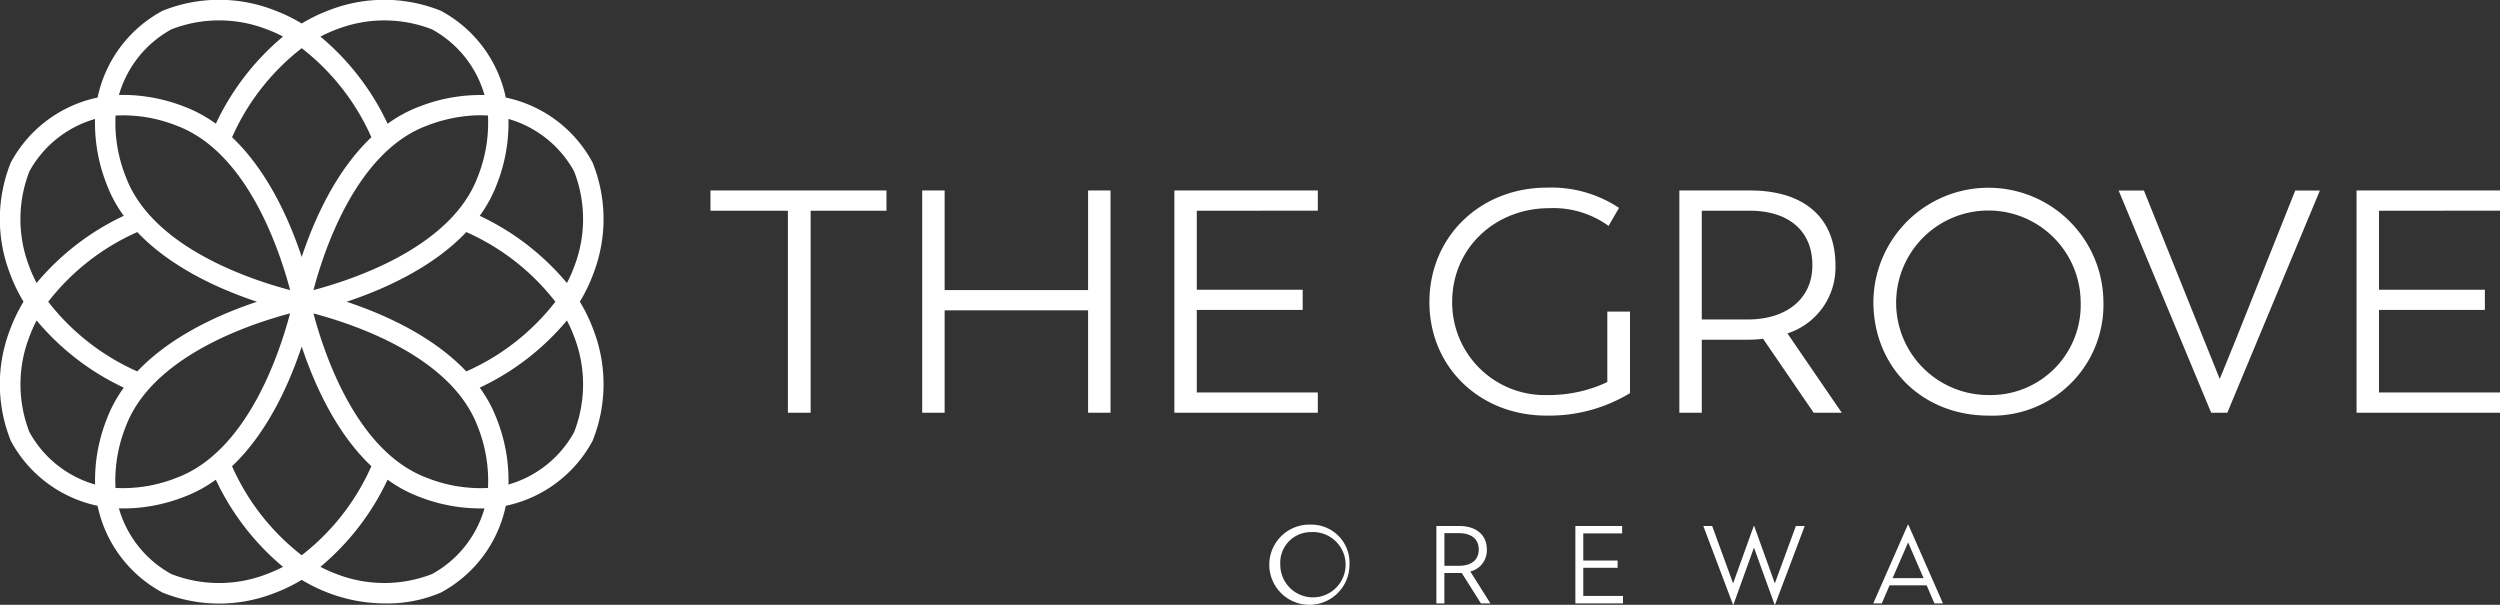
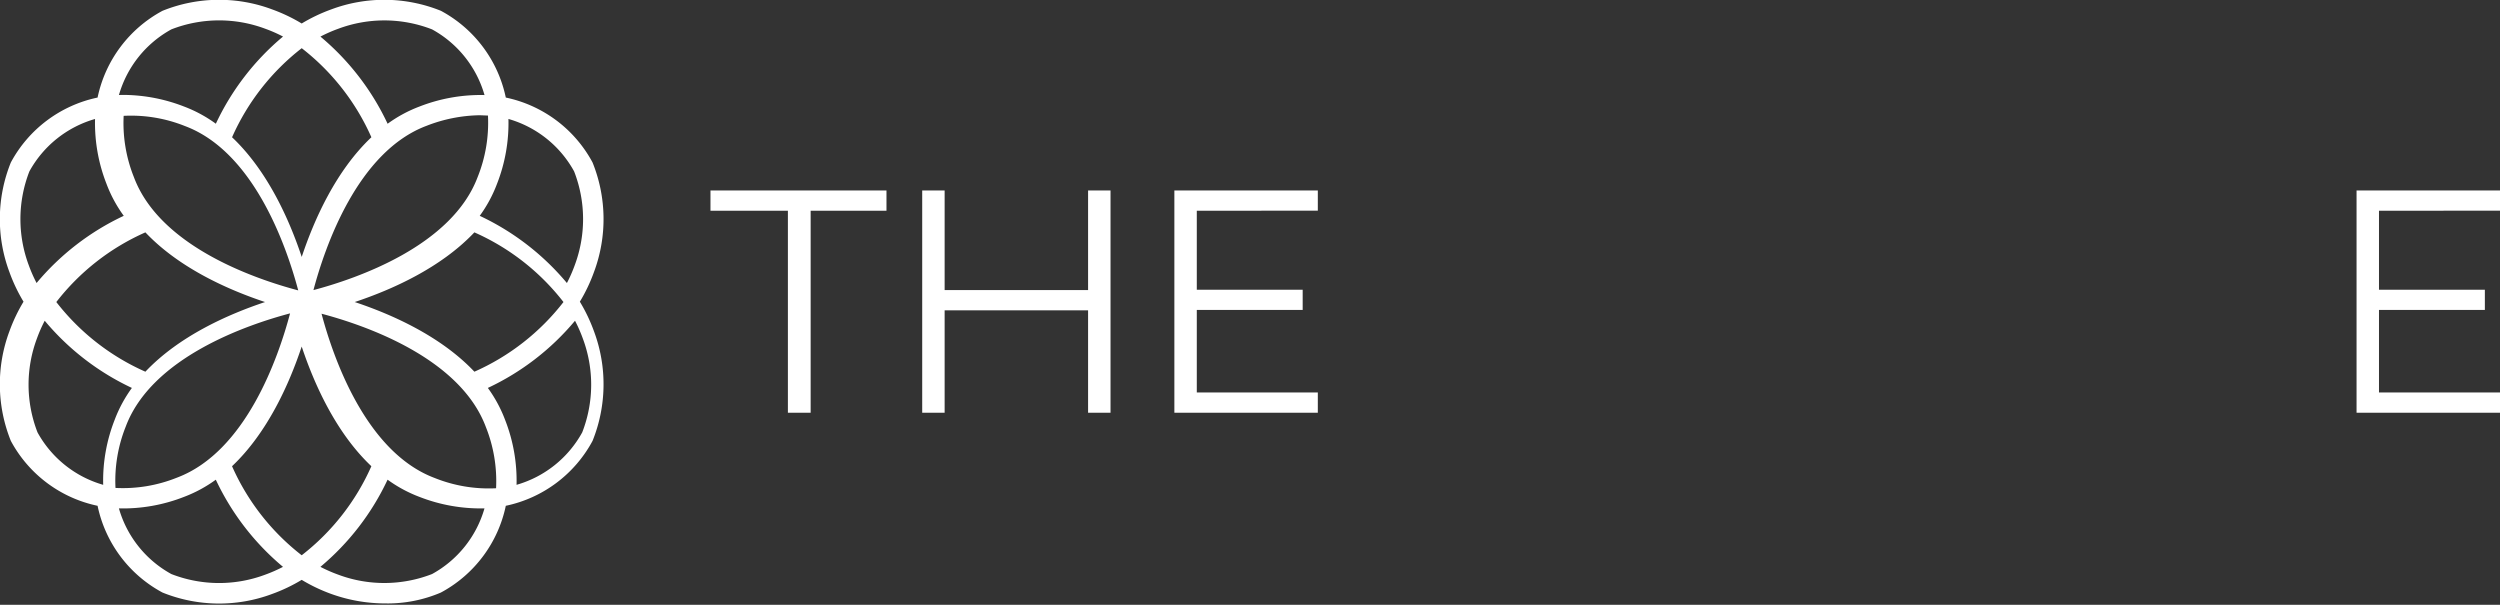
<svg xmlns="http://www.w3.org/2000/svg" id="The_grove_logo_Horizontal_light" data-name="The grove_logo_Horizontal_light" width="295.146" height="71.398" viewBox="0 0 295.146 71.398">
  <rect x="0" y="0" width="295.146" height="71.398" fill="#333333" stroke="none" />
  <path id="Path_17" data-name="Path 17" d="M554.819,344.572h-8.952v23.85H543.18v-23.85h-9.14v-2.39h20.779Zm26.451-2.389v26.24h-2.65V356.33H561.685v12.093h-2.648v-26.24h2.648v11.758H578.62V342.183Zm10.185,2.389V353.9h12.5v2.389h-12.5v9.742h14.288v2.388H588.807v-26.24h16.936v2.389Z" transform="translate(-450.163 -319.695)" fill="#fff" />
-   <path id="Path_19" data-name="Path 19" d="M642.6,356.479v9.63a18.411,18.411,0,0,1-9.883,2.65c-7.8,0-13.8-5.673-13.8-13.4s6.007-13.512,13.877-13.512a14.432,14.432,0,0,1,8.506,2.389l-1.231,2.128a11.113,11.113,0,0,0-7.014-2.091c-6.3,0-11.451,4.629-11.451,11.086a10.928,10.928,0,0,0,11.228,10.974,16.276,16.276,0,0,0,7.088-1.53v-8.324Zm13.88.933c4.665,0,7.649-2.5,7.649-6.382,0-4.4-3.171-6.458-7.386-6.458h-5.671v12.84Zm7.8,11.01-5.97-8.733a14.472,14.472,0,0,1-1.828.112h-5.41v8.622h-2.647v-26.24h8.393c5.9,0,10.036,2.837,10.036,8.847a8.169,8.169,0,0,1-5.671,8.024l6.416,9.369Zm31.523-13.1a10.893,10.893,0,1,0-10.854,11.011,10.628,10.628,0,0,0,10.854-11.01m-24.471,0a13.579,13.579,0,0,1,27.157,0,13.088,13.088,0,0,1-13.54,13.438c-7.91,0-13.617-5.786-13.617-13.438m52.713-13.138-10.93,26.24h-1.9l-10.93-26.24h2.985l8.952,22.247,1.978-4.853,6.937-17.394Z" transform="translate(-450.163 -319.695)" fill="#fff" />
-   <path id="Path_21" data-name="Path 21" d="M731.022,344.572V353.9h12.5v2.389h-12.5v9.742h14.287v2.388H728.374v-26.24h16.935v2.389ZM487.993,324.015a30.009,30.009,0,0,1,7.931,10.29,15.937,15.937,0,0,1,3.755-2.03,19.81,19.81,0,0,1,7.685-1.358,12.88,12.88,0,0,0-6.19-7.752,15.52,15.52,0,0,0-11.07-.077,17.009,17.009,0,0,0-2.11.927M464.847,330.9a20.017,20.017,0,0,1,7.042,1.371,15.929,15.929,0,0,1,3.756,2.03,30,30,0,0,1,7.931-10.29,16.962,16.962,0,0,0-2.11-.927,15.532,15.532,0,0,0-11.07.077,12.883,12.883,0,0,0-6.192,7.752c.212-.009.427-.013.643-.013M477.56,335.9c4.208,3.977,6.775,9.768,8.224,14.127,1.45-4.359,4.017-10.15,8.225-14.127a27.254,27.254,0,0,0-8.225-10.515A27.272,27.272,0,0,0,477.56,335.9m-16.176-2.159a12.9,12.9,0,0,0-7.753,6.191A15.543,15.543,0,0,0,453.556,351a17.176,17.176,0,0,0,.925,2.107,30.007,30.007,0,0,1,10.292-7.932,15.909,15.909,0,0,1-2.03-3.756,19.638,19.638,0,0,1-1.359-7.683M506.8,345.176a30,30,0,0,1,10.292,7.933,17.028,17.028,0,0,0,.925-2.107,15.539,15.539,0,0,0-.074-11.073,12.9,12.9,0,0,0-7.754-6.191,19.62,19.62,0,0,1-1.359,7.683,15.882,15.882,0,0,1-2.03,3.755m.017-11.875a17.894,17.894,0,0,0-6.284,1.242c-8.167,3.057-12.012,14.3-13.365,19.4,5.1-1.354,16.338-5.2,19.394-13.368a17.16,17.16,0,0,0,1.21-7.237q-.477-.034-.955-.034m-43.01.034a17.163,17.163,0,0,0,1.21,7.237c3.06,8.182,14.3,12.021,19.4,13.37-1.353-5.1-5.2-16.342-13.368-19.4a17.1,17.1,0,0,0-7.239-1.208m-7.953,21.982a27.262,27.262,0,0,0,10.515,8.225c3.977-4.209,9.768-6.775,14.128-8.225-4.36-1.449-10.15-4.016-14.127-8.225a27.258,27.258,0,0,0-10.516,8.225m35.23,0c4.36,1.45,10.15,4.016,14.127,8.225a27.257,27.257,0,0,0,10.516-8.225,27.262,27.262,0,0,0-10.517-8.225c-3.976,4.208-9.767,6.776-14.126,8.225m-36.6,2.209a16.944,16.944,0,0,0-.924,2.106,15.542,15.542,0,0,0,.074,11.074,12.906,12.906,0,0,0,7.753,6.19,19.638,19.638,0,0,1,1.36-7.685,15.94,15.94,0,0,1,2.028-3.753,30,30,0,0,1-10.29-7.932m52.315,7.932a15.974,15.974,0,0,1,2.028,3.753,19.619,19.619,0,0,1,1.36,7.685,12.9,12.9,0,0,0,7.753-6.19,15.542,15.542,0,0,0,.074-11.074,16.949,16.949,0,0,0-.925-2.106,30,30,0,0,1-10.29,7.932m-19.635-8.765c1.353,5.1,5.2,16.342,13.366,19.4a17.105,17.105,0,0,0,7.24,1.208,17.194,17.194,0,0,0-1.21-7.24c-3.062-8.179-14.3-12.018-19.4-13.367M463.8,377.3a17.108,17.108,0,0,0,7.238-1.208c8.18-3.061,12.02-14.3,13.37-19.4-5.1,1.351-16.343,5.2-19.4,13.365a17.191,17.191,0,0,0-1.21,7.24m13.76-2.562a27.24,27.24,0,0,0,8.223,10.514,27.243,27.243,0,0,0,8.225-10.514c-4.208-3.977-6.775-9.769-8.225-14.128-1.449,4.359-4.016,10.151-8.224,14.128m-13.356,4.98a12.883,12.883,0,0,0,6.192,7.752,15.515,15.515,0,0,0,11.07.076,16.954,16.954,0,0,0,2.11-.926,30.023,30.023,0,0,1-7.932-10.29,15.933,15.933,0,0,1-3.755,2.029,19.737,19.737,0,0,1-7.685,1.359m23.79,6.9a17.006,17.006,0,0,0,2.11.926,15.527,15.527,0,0,0,11.07-.076,12.873,12.873,0,0,0,6.19-7.752,19.826,19.826,0,0,1-7.685-1.359,15.935,15.935,0,0,1-3.755-2.029,30.029,30.029,0,0,1-7.93,10.29m7.678,4.319a18.866,18.866,0,0,1-6.388-1.114,19.71,19.71,0,0,1-3.5-1.668,19.672,19.672,0,0,1-3.5,1.668,17.849,17.849,0,0,1-12.932-.17,15.134,15.134,0,0,1-7.666-10.242,15.142,15.142,0,0,1-10.24-7.663,17.866,17.866,0,0,1-.168-12.939,19.676,19.676,0,0,1,1.665-3.494,19.633,19.633,0,0,1-1.666-3.5,17.865,17.865,0,0,1,.168-12.935,15.157,15.157,0,0,1,10.241-7.665,15.139,15.139,0,0,1,7.666-10.242,17.85,17.85,0,0,1,12.932-.169,19.611,19.611,0,0,1,3.5,1.668,19.641,19.641,0,0,1,3.5-1.668,17.862,17.862,0,0,1,12.933.169,15.136,15.136,0,0,1,7.663,10.242,15.146,15.146,0,0,1,10.242,7.665,17.866,17.866,0,0,1,.168,12.935,19.566,19.566,0,0,1-1.667,3.5,19.755,19.755,0,0,1,1.667,3.494,17.873,17.873,0,0,1-.168,12.938,15.151,15.151,0,0,1-10.242,7.664,15.132,15.132,0,0,1-7.664,10.242,15.963,15.963,0,0,1-6.545,1.284" transform="translate(-450.163 -319.695)" fill="#fff" />
-   <path id="Path_23" data-name="Path 23" d="M604.918,381.632a4.734,4.734,0,1,0,4.563,4.737,4.5,4.5,0,0,0-4.563-4.737m0,.883a3.856,3.856,0,1,1-3.606,3.854,3.612,3.612,0,0,1,3.606-3.854m17.555-.721h-2.734v9.137h.944v-3.592h2.052L625,390.931h1.12l-2.375-3.766a2.564,2.564,0,0,0,1.952-2.6c0-1.789-1.356-2.771-3.22-2.771m-.063.845c1.407,0,2.326.659,2.326,1.926s-.908,1.927-2.326,1.927h-1.726v-3.853Zm19.257-.845h-5.522v9.137h5.62v-.882h-4.687v-3.32h4.053v-.858h-4.053v-3.2h4.589Zm21.555,0h-1.043l-2.486,6.776-2.438-6.776h-.05l-2.436,6.776-2.475-6.776h-1.043l3.505,9.286h.05l2.424-6.738,2.438,6.738h.05Zm12.206,1.939,1.827,4.215H673.6Zm.024-2.1h-.05l-4.09,9.3h1.006l.922-2.138h4.375l.92,2.138h1.008Z" transform="translate(-450.163 -319.695)" fill="#fff" />
+   <path id="Path_21" data-name="Path 21" d="M731.022,344.572V353.9h12.5v2.389h-12.5v9.742h14.287v2.388H728.374v-26.24h16.935v2.389ZM487.993,324.015a30.009,30.009,0,0,1,7.931,10.29,15.937,15.937,0,0,1,3.755-2.03,19.81,19.81,0,0,1,7.685-1.358,12.88,12.88,0,0,0-6.19-7.752,15.52,15.52,0,0,0-11.07-.077,17.009,17.009,0,0,0-2.11.927M464.847,330.9a20.017,20.017,0,0,1,7.042,1.371,15.929,15.929,0,0,1,3.756,2.03,30,30,0,0,1,7.931-10.29,16.962,16.962,0,0,0-2.11-.927,15.532,15.532,0,0,0-11.07.077,12.883,12.883,0,0,0-6.192,7.752c.212-.009.427-.013.643-.013M477.56,335.9c4.208,3.977,6.775,9.768,8.224,14.127,1.45-4.359,4.017-10.15,8.225-14.127a27.254,27.254,0,0,0-8.225-10.515A27.272,27.272,0,0,0,477.56,335.9m-16.176-2.159a12.9,12.9,0,0,0-7.753,6.191A15.543,15.543,0,0,0,453.556,351a17.176,17.176,0,0,0,.925,2.107,30.007,30.007,0,0,1,10.292-7.932,15.909,15.909,0,0,1-2.03-3.756,19.638,19.638,0,0,1-1.359-7.683M506.8,345.176a30,30,0,0,1,10.292,7.933,17.028,17.028,0,0,0,.925-2.107,15.539,15.539,0,0,0-.074-11.073,12.9,12.9,0,0,0-7.754-6.191,19.62,19.62,0,0,1-1.359,7.683,15.882,15.882,0,0,1-2.03,3.755m.017-11.875a17.894,17.894,0,0,0-6.284,1.242c-8.167,3.057-12.012,14.3-13.365,19.4,5.1-1.354,16.338-5.2,19.394-13.368a17.16,17.16,0,0,0,1.21-7.237m-43.01.034a17.163,17.163,0,0,0,1.21,7.237c3.06,8.182,14.3,12.021,19.4,13.37-1.353-5.1-5.2-16.342-13.368-19.4a17.1,17.1,0,0,0-7.239-1.208m-7.953,21.982a27.262,27.262,0,0,0,10.515,8.225c3.977-4.209,9.768-6.775,14.128-8.225-4.36-1.449-10.15-4.016-14.127-8.225a27.258,27.258,0,0,0-10.516,8.225m35.23,0c4.36,1.45,10.15,4.016,14.127,8.225a27.257,27.257,0,0,0,10.516-8.225,27.262,27.262,0,0,0-10.517-8.225c-3.976,4.208-9.767,6.776-14.126,8.225m-36.6,2.209a16.944,16.944,0,0,0-.924,2.106,15.542,15.542,0,0,0,.074,11.074,12.906,12.906,0,0,0,7.753,6.19,19.638,19.638,0,0,1,1.36-7.685,15.94,15.94,0,0,1,2.028-3.753,30,30,0,0,1-10.29-7.932m52.315,7.932a15.974,15.974,0,0,1,2.028,3.753,19.619,19.619,0,0,1,1.36,7.685,12.9,12.9,0,0,0,7.753-6.19,15.542,15.542,0,0,0,.074-11.074,16.949,16.949,0,0,0-.925-2.106,30,30,0,0,1-10.29,7.932m-19.635-8.765c1.353,5.1,5.2,16.342,13.366,19.4a17.105,17.105,0,0,0,7.24,1.208,17.194,17.194,0,0,0-1.21-7.24c-3.062-8.179-14.3-12.018-19.4-13.367M463.8,377.3a17.108,17.108,0,0,0,7.238-1.208c8.18-3.061,12.02-14.3,13.37-19.4-5.1,1.351-16.343,5.2-19.4,13.365a17.191,17.191,0,0,0-1.21,7.24m13.76-2.562a27.24,27.24,0,0,0,8.223,10.514,27.243,27.243,0,0,0,8.225-10.514c-4.208-3.977-6.775-9.769-8.225-14.128-1.449,4.359-4.016,10.151-8.224,14.128m-13.356,4.98a12.883,12.883,0,0,0,6.192,7.752,15.515,15.515,0,0,0,11.07.076,16.954,16.954,0,0,0,2.11-.926,30.023,30.023,0,0,1-7.932-10.29,15.933,15.933,0,0,1-3.755,2.029,19.737,19.737,0,0,1-7.685,1.359m23.79,6.9a17.006,17.006,0,0,0,2.11.926,15.527,15.527,0,0,0,11.07-.076,12.873,12.873,0,0,0,6.19-7.752,19.826,19.826,0,0,1-7.685-1.359,15.935,15.935,0,0,1-3.755-2.029,30.029,30.029,0,0,1-7.93,10.29m7.678,4.319a18.866,18.866,0,0,1-6.388-1.114,19.71,19.71,0,0,1-3.5-1.668,19.672,19.672,0,0,1-3.5,1.668,17.849,17.849,0,0,1-12.932-.17,15.134,15.134,0,0,1-7.666-10.242,15.142,15.142,0,0,1-10.24-7.663,17.866,17.866,0,0,1-.168-12.939,19.676,19.676,0,0,1,1.665-3.494,19.633,19.633,0,0,1-1.666-3.5,17.865,17.865,0,0,1,.168-12.935,15.157,15.157,0,0,1,10.241-7.665,15.139,15.139,0,0,1,7.666-10.242,17.85,17.85,0,0,1,12.932-.169,19.611,19.611,0,0,1,3.5,1.668,19.641,19.641,0,0,1,3.5-1.668,17.862,17.862,0,0,1,12.933.169,15.136,15.136,0,0,1,7.663,10.242,15.146,15.146,0,0,1,10.242,7.665,17.866,17.866,0,0,1,.168,12.935,19.566,19.566,0,0,1-1.667,3.5,19.755,19.755,0,0,1,1.667,3.494,17.873,17.873,0,0,1-.168,12.938,15.151,15.151,0,0,1-10.242,7.664,15.132,15.132,0,0,1-7.664,10.242,15.963,15.963,0,0,1-6.545,1.284" transform="translate(-450.163 -319.695)" fill="#fff" />
</svg>